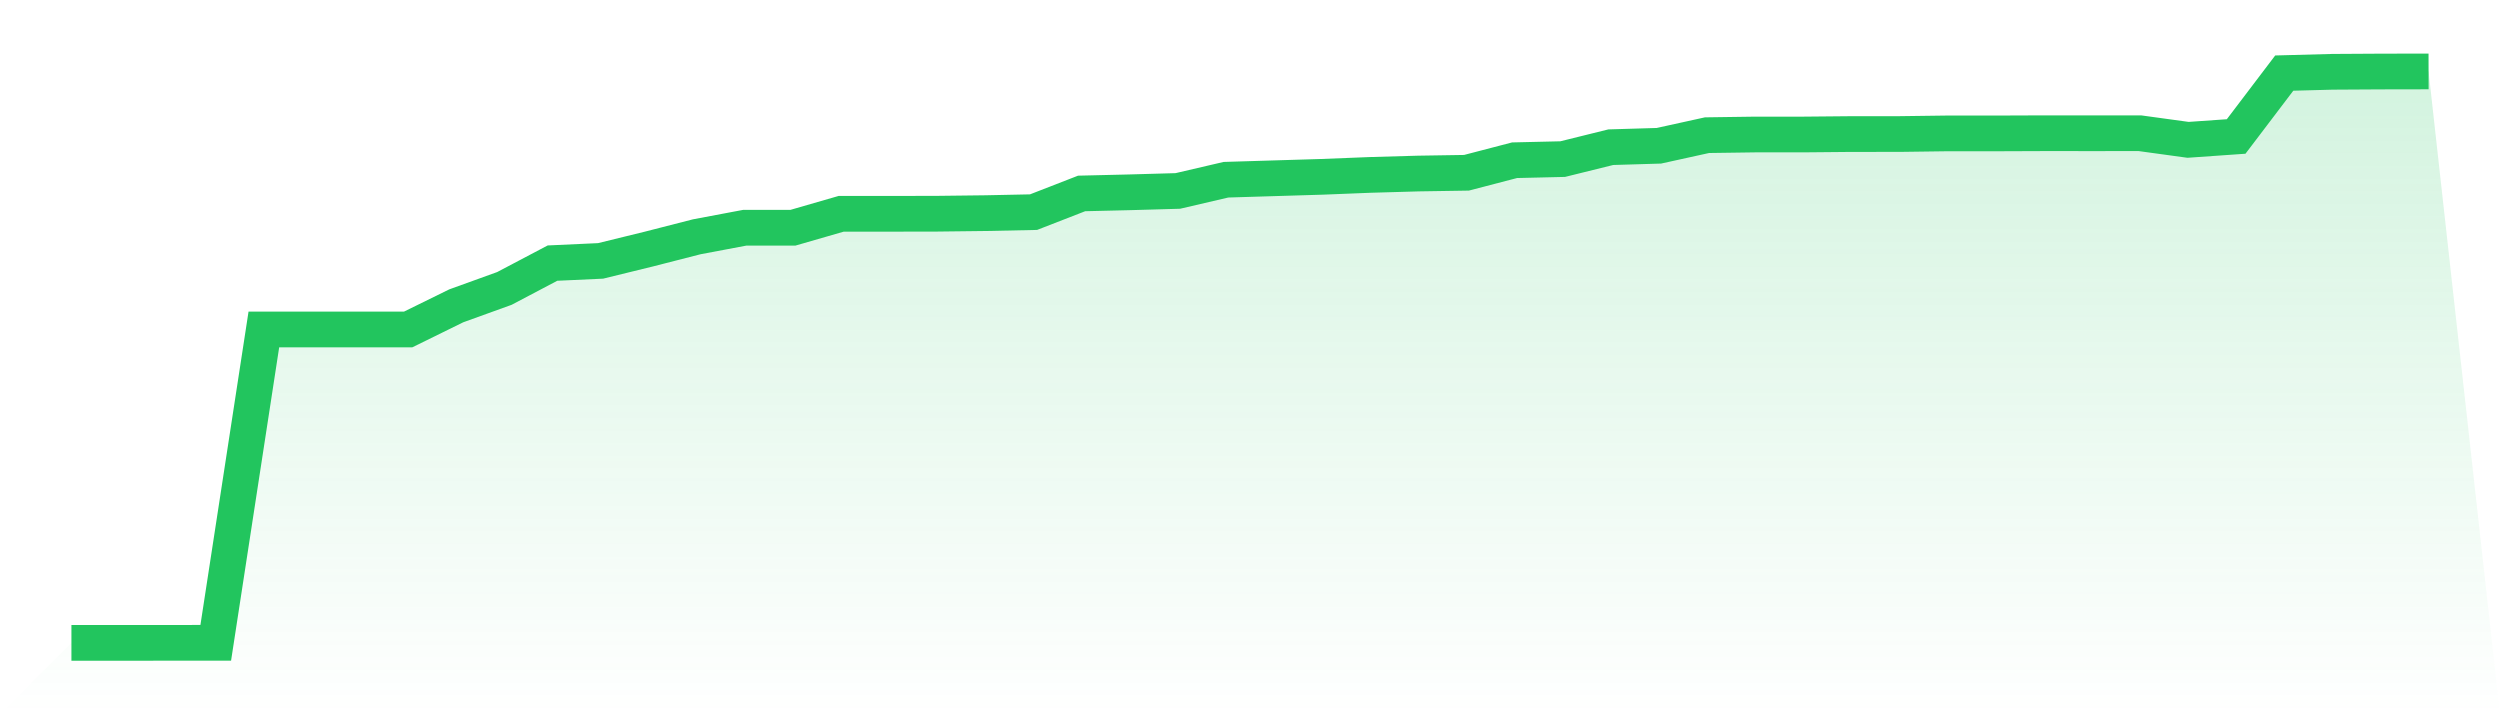
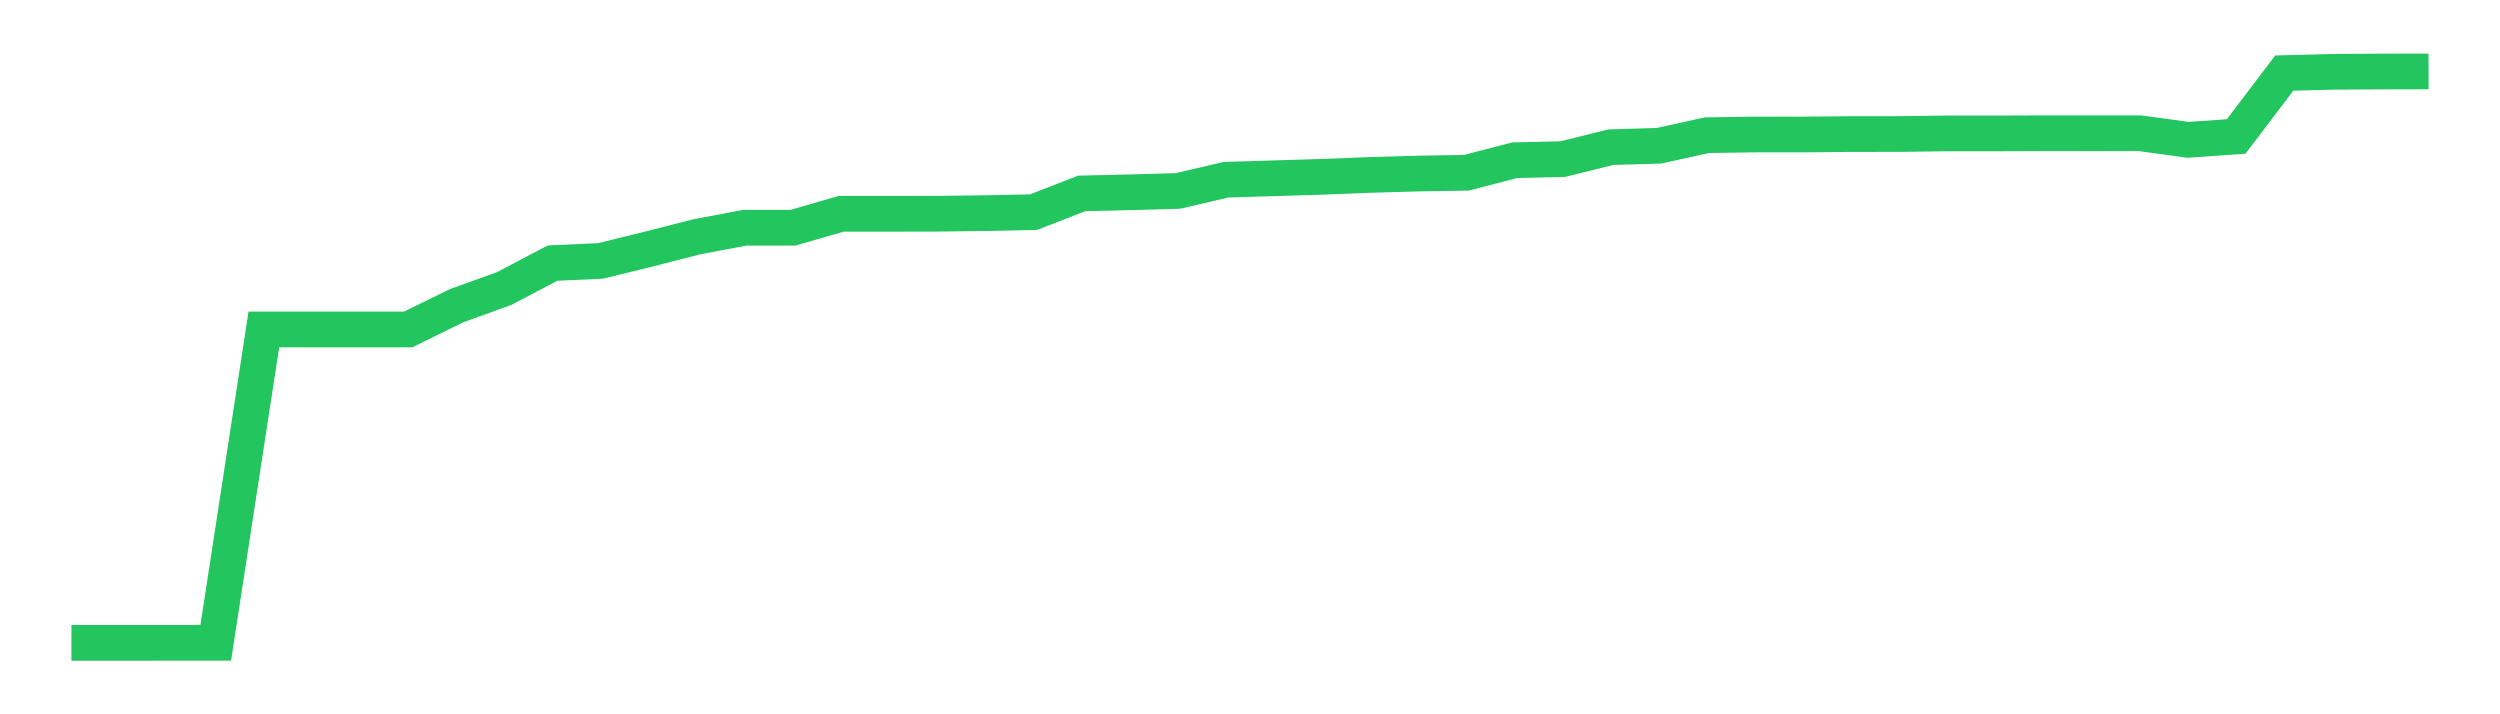
<svg xmlns="http://www.w3.org/2000/svg" viewBox="0 0 140 40">
  <defs>
    <linearGradient id="gradient" x1="0" x2="0" y1="0" y2="1">
      <stop offset="0%" stop-color="#22c55e" stop-opacity="0.2" />
      <stop offset="100%" stop-color="#22c55e" stop-opacity="0" />
    </linearGradient>
  </defs>
-   <path d="M4,36 L4,36 L6.694,36 L9.388,35.999 L12.082,35.997 L14.776,18.451 L17.469,18.451 L20.163,18.451 L22.857,18.45 L25.551,17.126 L28.245,16.153 L30.939,14.734 L33.633,14.61 L36.327,13.95 L39.02,13.26 L41.714,12.752 L44.408,12.752 L47.102,11.974 L49.796,11.973 L52.49,11.968 L55.184,11.936 L57.878,11.88 L60.571,10.833 L63.265,10.769 L65.959,10.693 L68.653,10.065 L71.347,9.983 L74.041,9.902 L76.735,9.795 L79.429,9.718 L82.122,9.675 L84.816,8.973 L87.51,8.91 L90.204,8.243 L92.898,8.163 L95.592,7.57 L98.286,7.532 L100.98,7.532 L103.673,7.507 L106.367,7.506 L109.061,7.47 L111.755,7.471 L114.449,7.461 L117.143,7.462 L119.837,7.461 L122.531,7.831 L125.224,7.643 L127.918,4.093 L130.612,4.021 L133.306,4.005 L136,4 L140,40 L0,40 z" fill="url(#gradient)" />
  <path d="M4,36 L4,36 L6.694,36 L9.388,35.999 L12.082,35.997 L14.776,18.451 L17.469,18.451 L20.163,18.451 L22.857,18.45 L25.551,17.126 L28.245,16.153 L30.939,14.734 L33.633,14.61 L36.327,13.95 L39.02,13.26 L41.714,12.752 L44.408,12.752 L47.102,11.974 L49.796,11.973 L52.49,11.968 L55.184,11.936 L57.878,11.88 L60.571,10.833 L63.265,10.769 L65.959,10.693 L68.653,10.065 L71.347,9.983 L74.041,9.902 L76.735,9.795 L79.429,9.718 L82.122,9.675 L84.816,8.973 L87.51,8.91 L90.204,8.243 L92.898,8.163 L95.592,7.57 L98.286,7.532 L100.98,7.532 L103.673,7.507 L106.367,7.506 L109.061,7.47 L111.755,7.471 L114.449,7.461 L117.143,7.462 L119.837,7.461 L122.531,7.831 L125.224,7.643 L127.918,4.093 L130.612,4.021 L133.306,4.005 L136,4" fill="none" stroke="#22c55e" stroke-width="2" />
</svg>